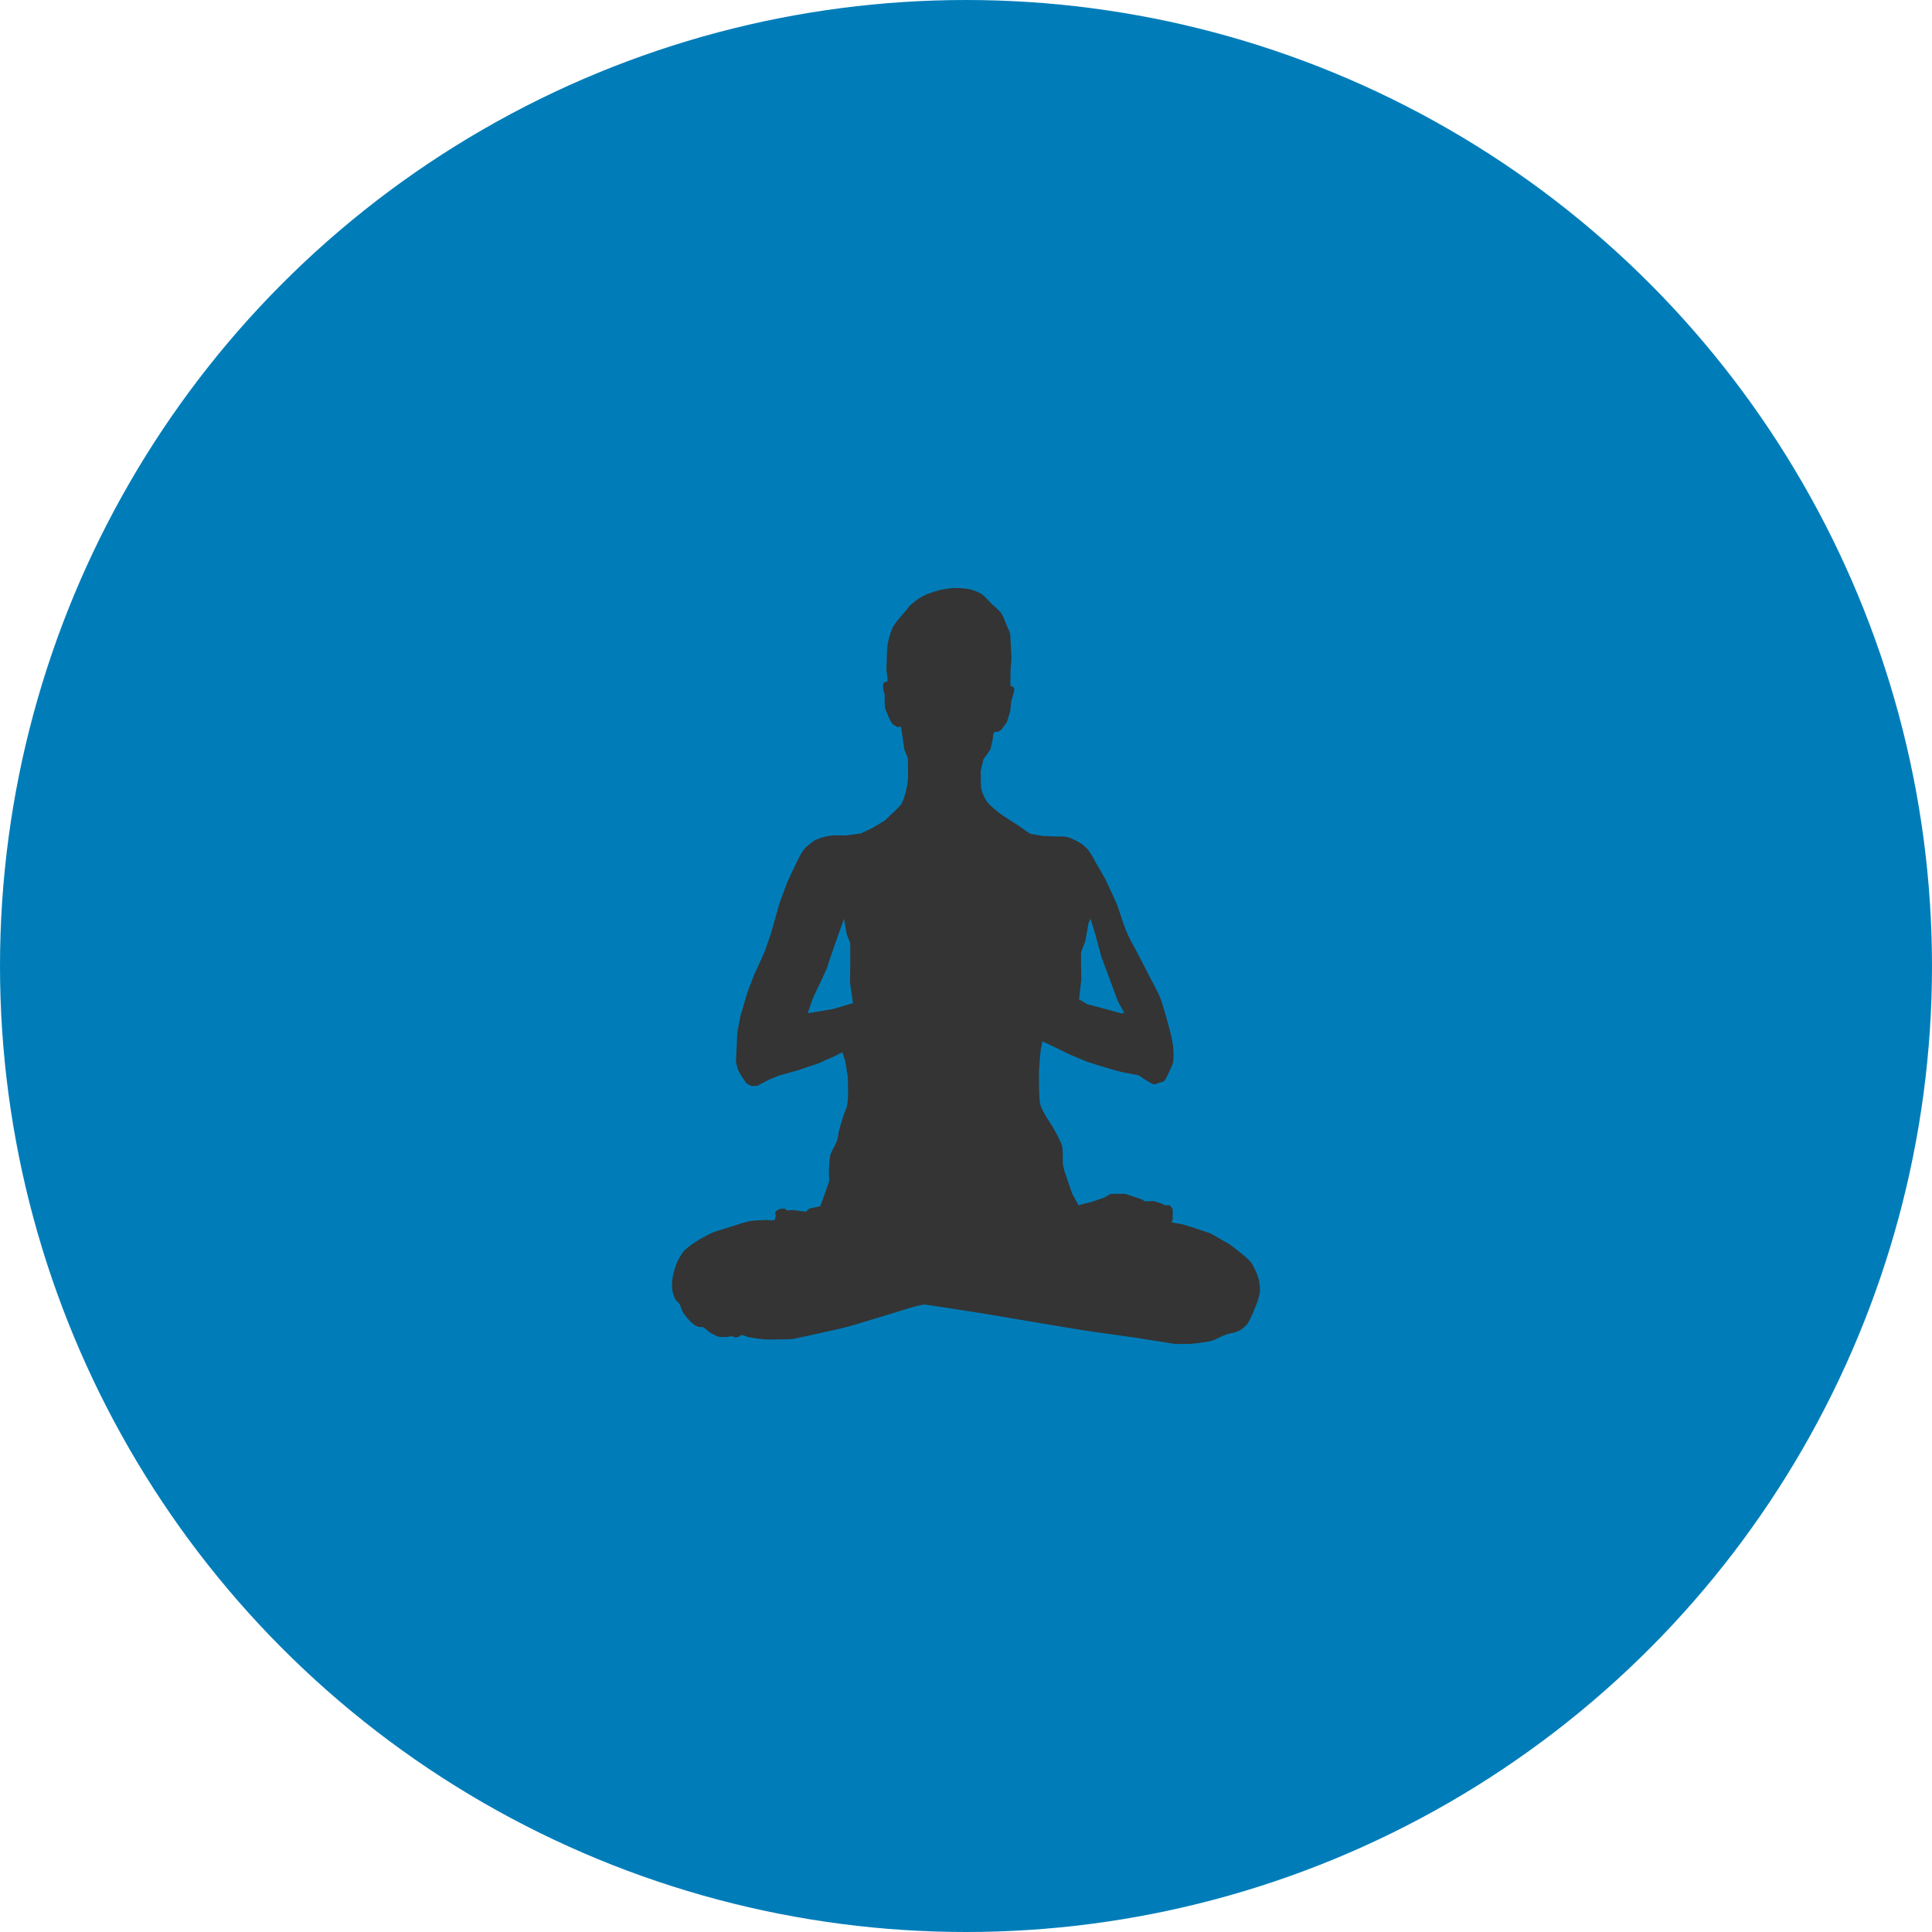
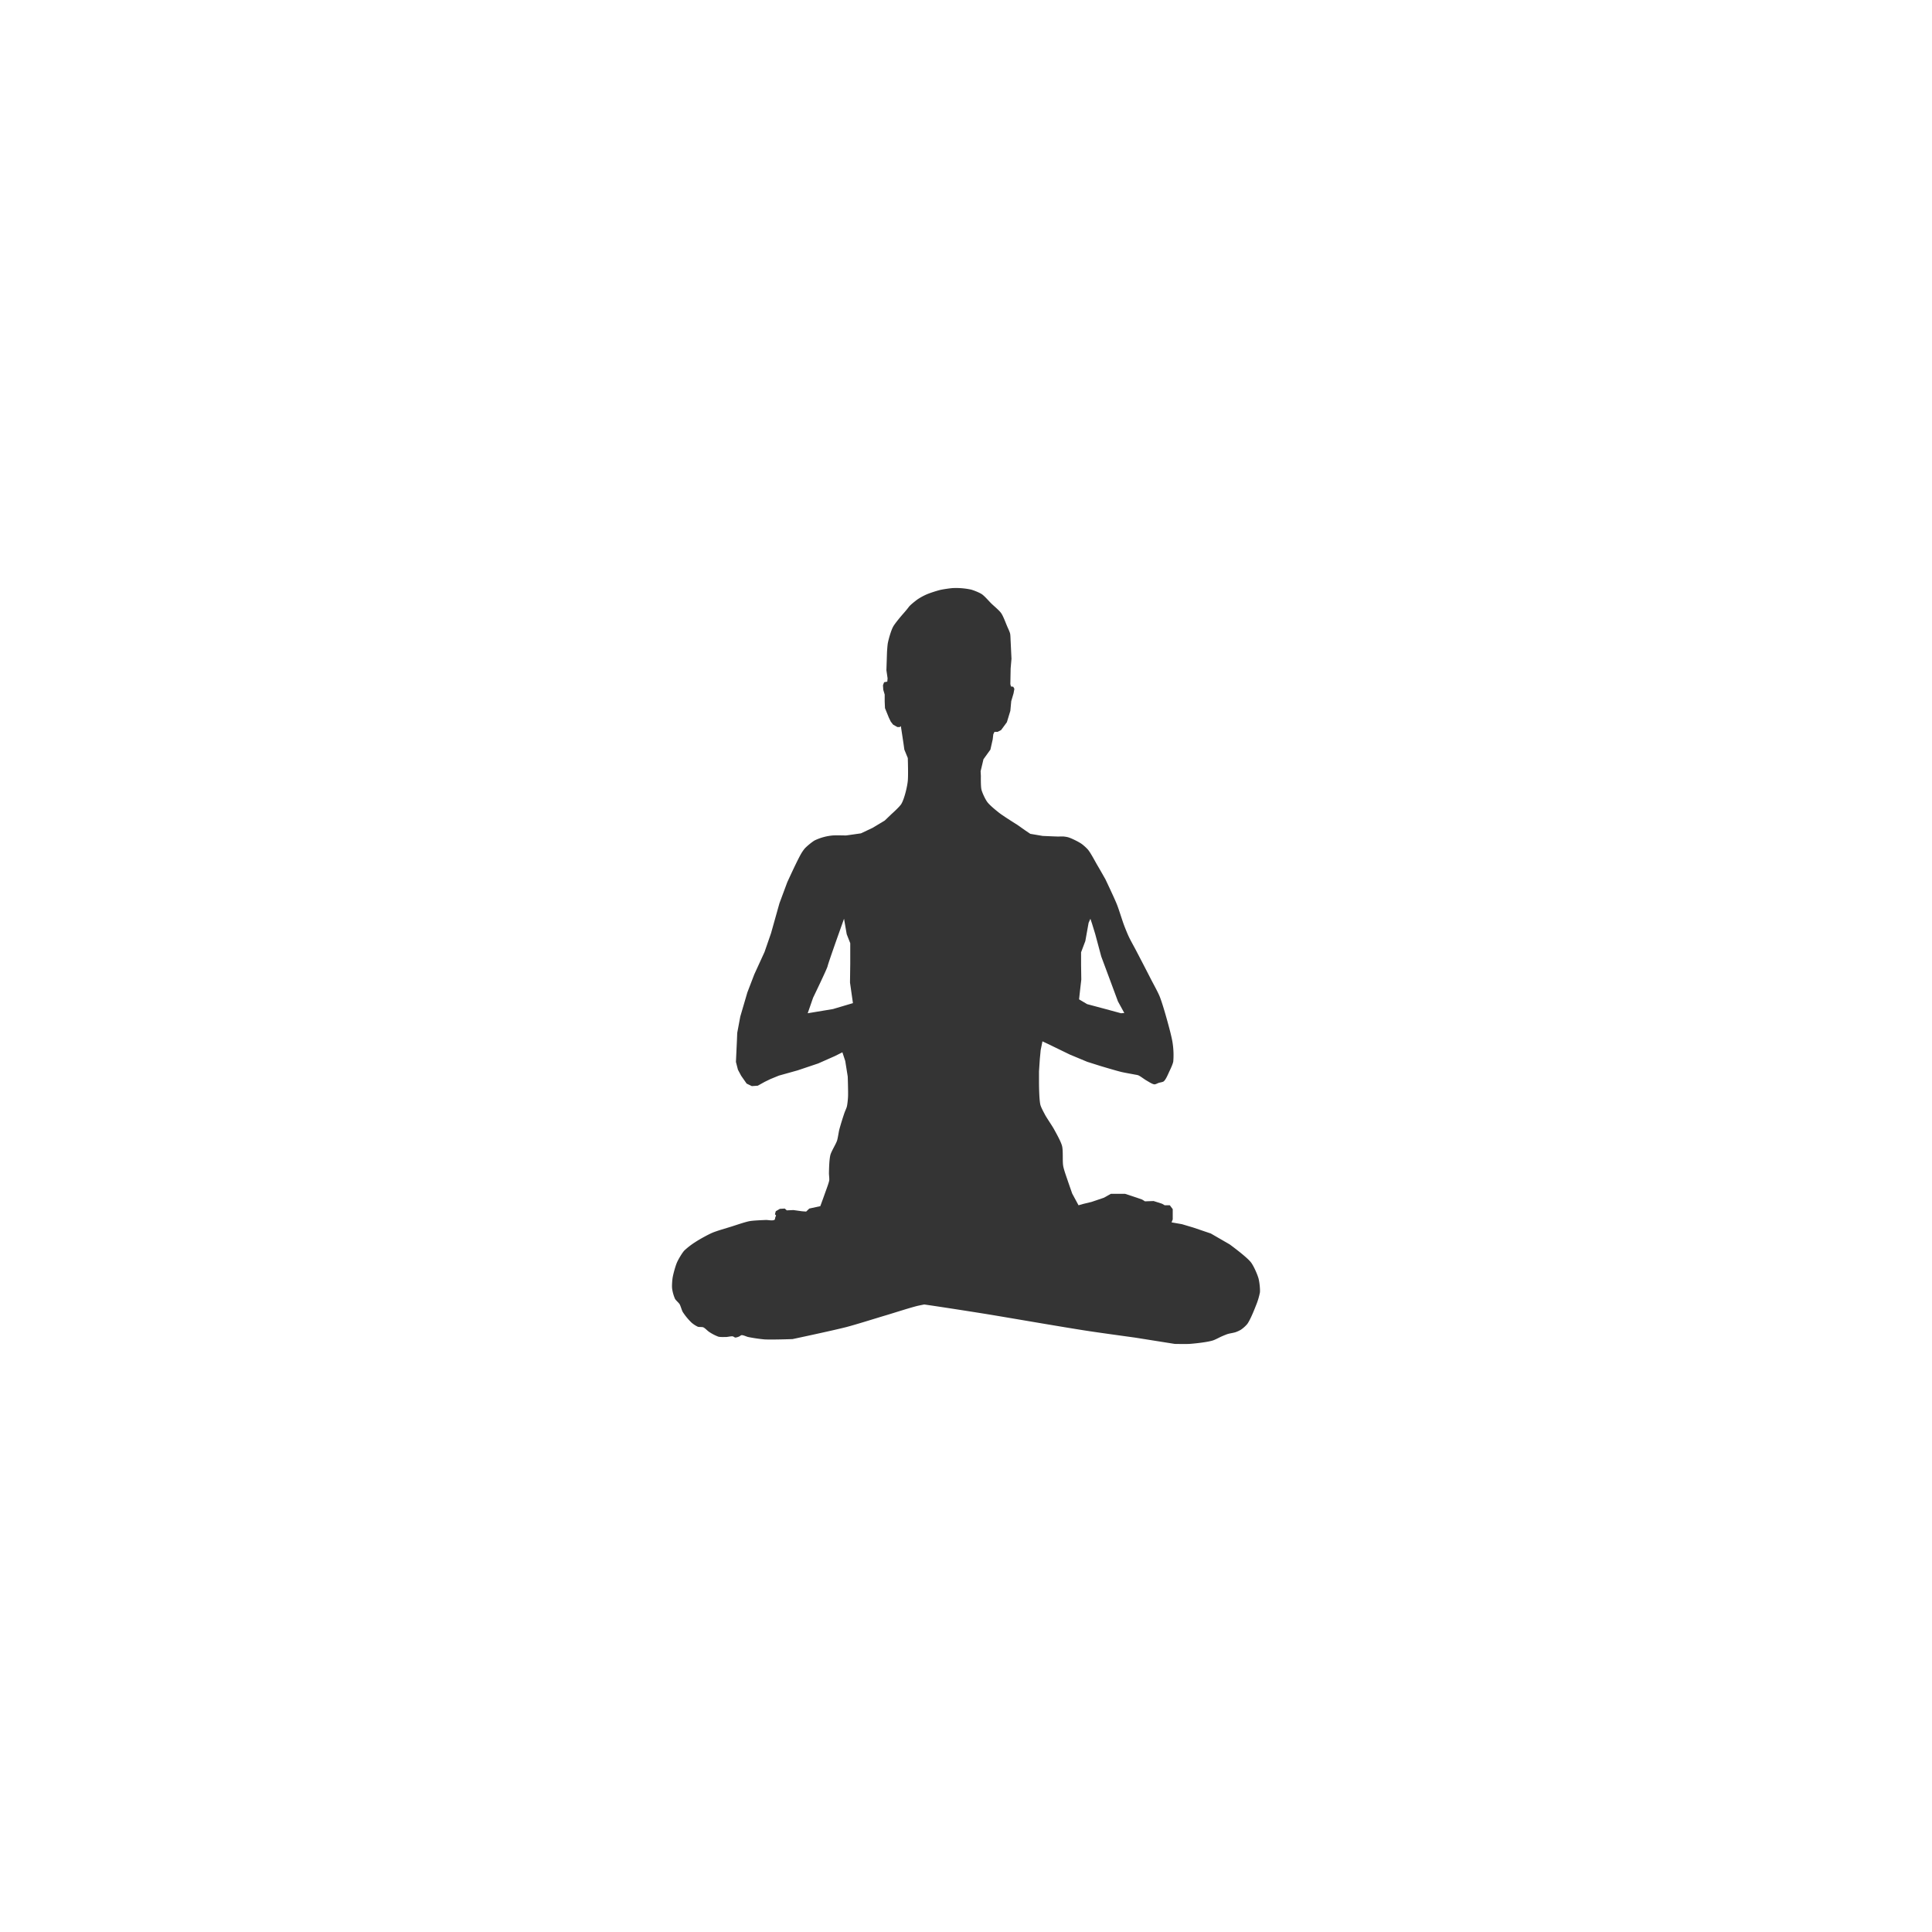
<svg xmlns="http://www.w3.org/2000/svg" width="46" height="46">
  <defs>
    <filter id="a">
      <feColorMatrix in="SourceGraphic" values="0 0 0 0 1 0 0 0 0 1 0 0 0 0 1 0 0 0 1 0" />
    </filter>
  </defs>
  <g fill="none" fill-rule="evenodd">
-     <circle fill="#007DB9" cx="23" cy="23" r="23" />
    <g filter="url(#a)" fill="#FFF">
      <g fill="none">
        <path d="M11 11h24v24H11z" />
        <path d="M25.74 22.671v.308l.005.344-.031.271-.022.2.192.114.45.12.357.097.078-.006-.152-.278-.17-.458-.227-.61-.144-.536-.074-.241-.04-.121-.043.097-.078.434-.1.265zm-5.58-.427l-.064-.369-.154.433s-.224.632-.237.696c-.013.064-.346.752-.346.752l-.128.369.602-.1.475-.141-.07-.49.006-.447v-.49l-.084-.213zm1.372-4.396l-.02-.144-.063-.415-.027.022h-.055l-.103-.058-.055-.071-.048-.1-.09-.222-.007-.158v-.165l-.034-.114-.007-.108.027-.071.076-.015.007-.078-.028-.194.014-.43s.01-.167.021-.221c.021-.102.078-.305.13-.394.038-.064.139-.188.186-.243.05-.06.11-.122.18-.215.037-.052.155-.142.205-.18a1.43 1.43 0 01.22-.121c.08-.035.246-.088.33-.108.072-.016.217-.037.29-.043a1.715 1.715 0 01.44.036c.066.018.196.07.254.108.066.043.17.166.227.222.058.057.186.161.234.229.05.07.11.235.144.315.018.042.059.127.07.172.01.045.01.14.013.186l.02.415-.02.23-.007.372.014.057.055.007.027.05-.02.108-.055.186-.021.229-.083.272-.137.186-.083.043h-.075l-.028.058-.014.121-.055.244-.165.229-.068.286.006.115s-.005.244.014.322c.02.08.09.229.138.294.057.078.207.199.282.258.102.08.433.286.433.286l.193.136.117.079.295.05s.263.012.351.014c.038.001.114-.003.151 0 .03.003.09.012.117.022.08.026.233.102.303.15.044.03.124.102.158.143.067.082.166.274.22.366.05.083.193.336.193.336s.214.448.275.602c.049.123.125.377.172.5.027.072.084.212.117.28.033.07.108.204.144.272a71.829 71.829 0 01.371.716c.054.106.17.313.214.423.056.139.139.428.179.573.037.134.112.405.13.544a1.9 1.9 0 01.014.43c-.01.06-.063.173-.09.229-.03.063-.084.2-.137.243-.024.02-.088.026-.117.036-.026.008-.076.037-.103.036-.053-.003-.146-.067-.193-.093-.05-.028-.14-.1-.192-.122-.025-.01-.078-.016-.103-.022-.074-.014-.223-.04-.296-.057-.127-.03-.502-.143-.502-.143l-.316-.1-.413-.172-.502-.244-.151-.071-.042.207-.02.208-.02.3v.251s0 .413.033.545c.016.063.08.179.11.236.048.089.165.255.214.344.053.097.164.292.192.4.03.117.006.362.028.48.017.097.086.28.116.373l.097.279.151.28.103-.03.207-.05.295-.1.165-.093h.337l.262.086.144.05.069.043.206-.007.2.064.062.036h.123l.07.093v.244l-.028.071.247.043.269.08.419.142.447.258s.407.296.509.43c.063.082.15.278.179.38.022.08.042.252.034.336a1.634 1.634 0 01-.096.315c-.044.113-.135.34-.206.437a.78.78 0 01-.152.136.754.754 0 01-.124.057c-.045.016-.14.029-.185.043-.037.011-.109.042-.145.057-.055.024-.162.084-.22.1-.133.04-.411.07-.55.08-.087.005-.35 0-.35 0l-.95-.151s-.841-.115-1.12-.158c-.614-.094-1.837-.308-2.45-.408a135.573 135.573 0 00-1.244-.193l-.2-.029s-.129.025-.172.036c-.187.047-.556.167-.742.222-.236.07-.705.218-.942.28-.318.082-1.28.286-1.28.286s-.506.018-.674.007a3.774 3.774 0 01-.385-.057c-.04-.009-.117-.05-.158-.043-.014.001-.035.023-.048.028a.285.285 0 01-.096.029c-.017-.001-.046-.026-.062-.029-.038-.006-.114.013-.152.015-.048 0-.145.005-.192-.008a1.067 1.067 0 01-.22-.114c-.037-.024-.098-.091-.138-.108-.03-.012-.1-.003-.13-.014a.634.634 0 01-.152-.1 1.453 1.453 0 01-.206-.25c-.026-.044-.05-.144-.076-.187-.022-.036-.09-.091-.11-.129a.915.915 0 01-.068-.243c-.008-.066.002-.2.013-.265.016-.092.066-.273.103-.358.034-.076.118-.219.172-.28a1.76 1.76 0 01.269-.207c.093-.062.29-.17.392-.215.11-.048.345-.114.46-.15.108-.034.323-.109.434-.13.095-.017.288-.023.385-.028.053-.003.171.027.213-.007.01-.008.01-.038.014-.05.004-.013.02-.05.02-.05l-.027-.029.02-.072.097-.057.117-.007.048.043.158-.007.2.028.103.008.075-.072.262-.057.068-.186.09-.251s.049-.133.055-.179c.005-.043-.008-.129-.007-.172.002-.108.007-.326.034-.43.024-.092.129-.253.159-.343.02-.064.038-.2.054-.265a6.87 6.87 0 01.124-.401c.013-.037.046-.106.055-.143.014-.056.025-.172.028-.23.006-.121-.007-.486-.007-.486l-.059-.37-.068-.207-.18.09-.395.175-.491.165-.447.125-.2.082-.134.065-.168.093-.141.01-.124-.06-.13-.186-.077-.144-.048-.186.024-.515.007-.176.073-.39.168-.573.165-.43.244-.533.155-.448.2-.712.185-.498s.235-.517.33-.68a.95.95 0 01.086-.125c.052-.057.172-.156.237-.194a1.255 1.255 0 01.43-.118c.078-.006.303 0 .313 0 .01 0 .358-.05.358-.05l.275-.129.292-.175.165-.158s.192-.17.234-.243c.07-.122.138-.404.151-.545.014-.135 0-.544 0-.544l-.082-.2z" fill="#343434" />
      </g>
    </g>
  </g>
</svg>